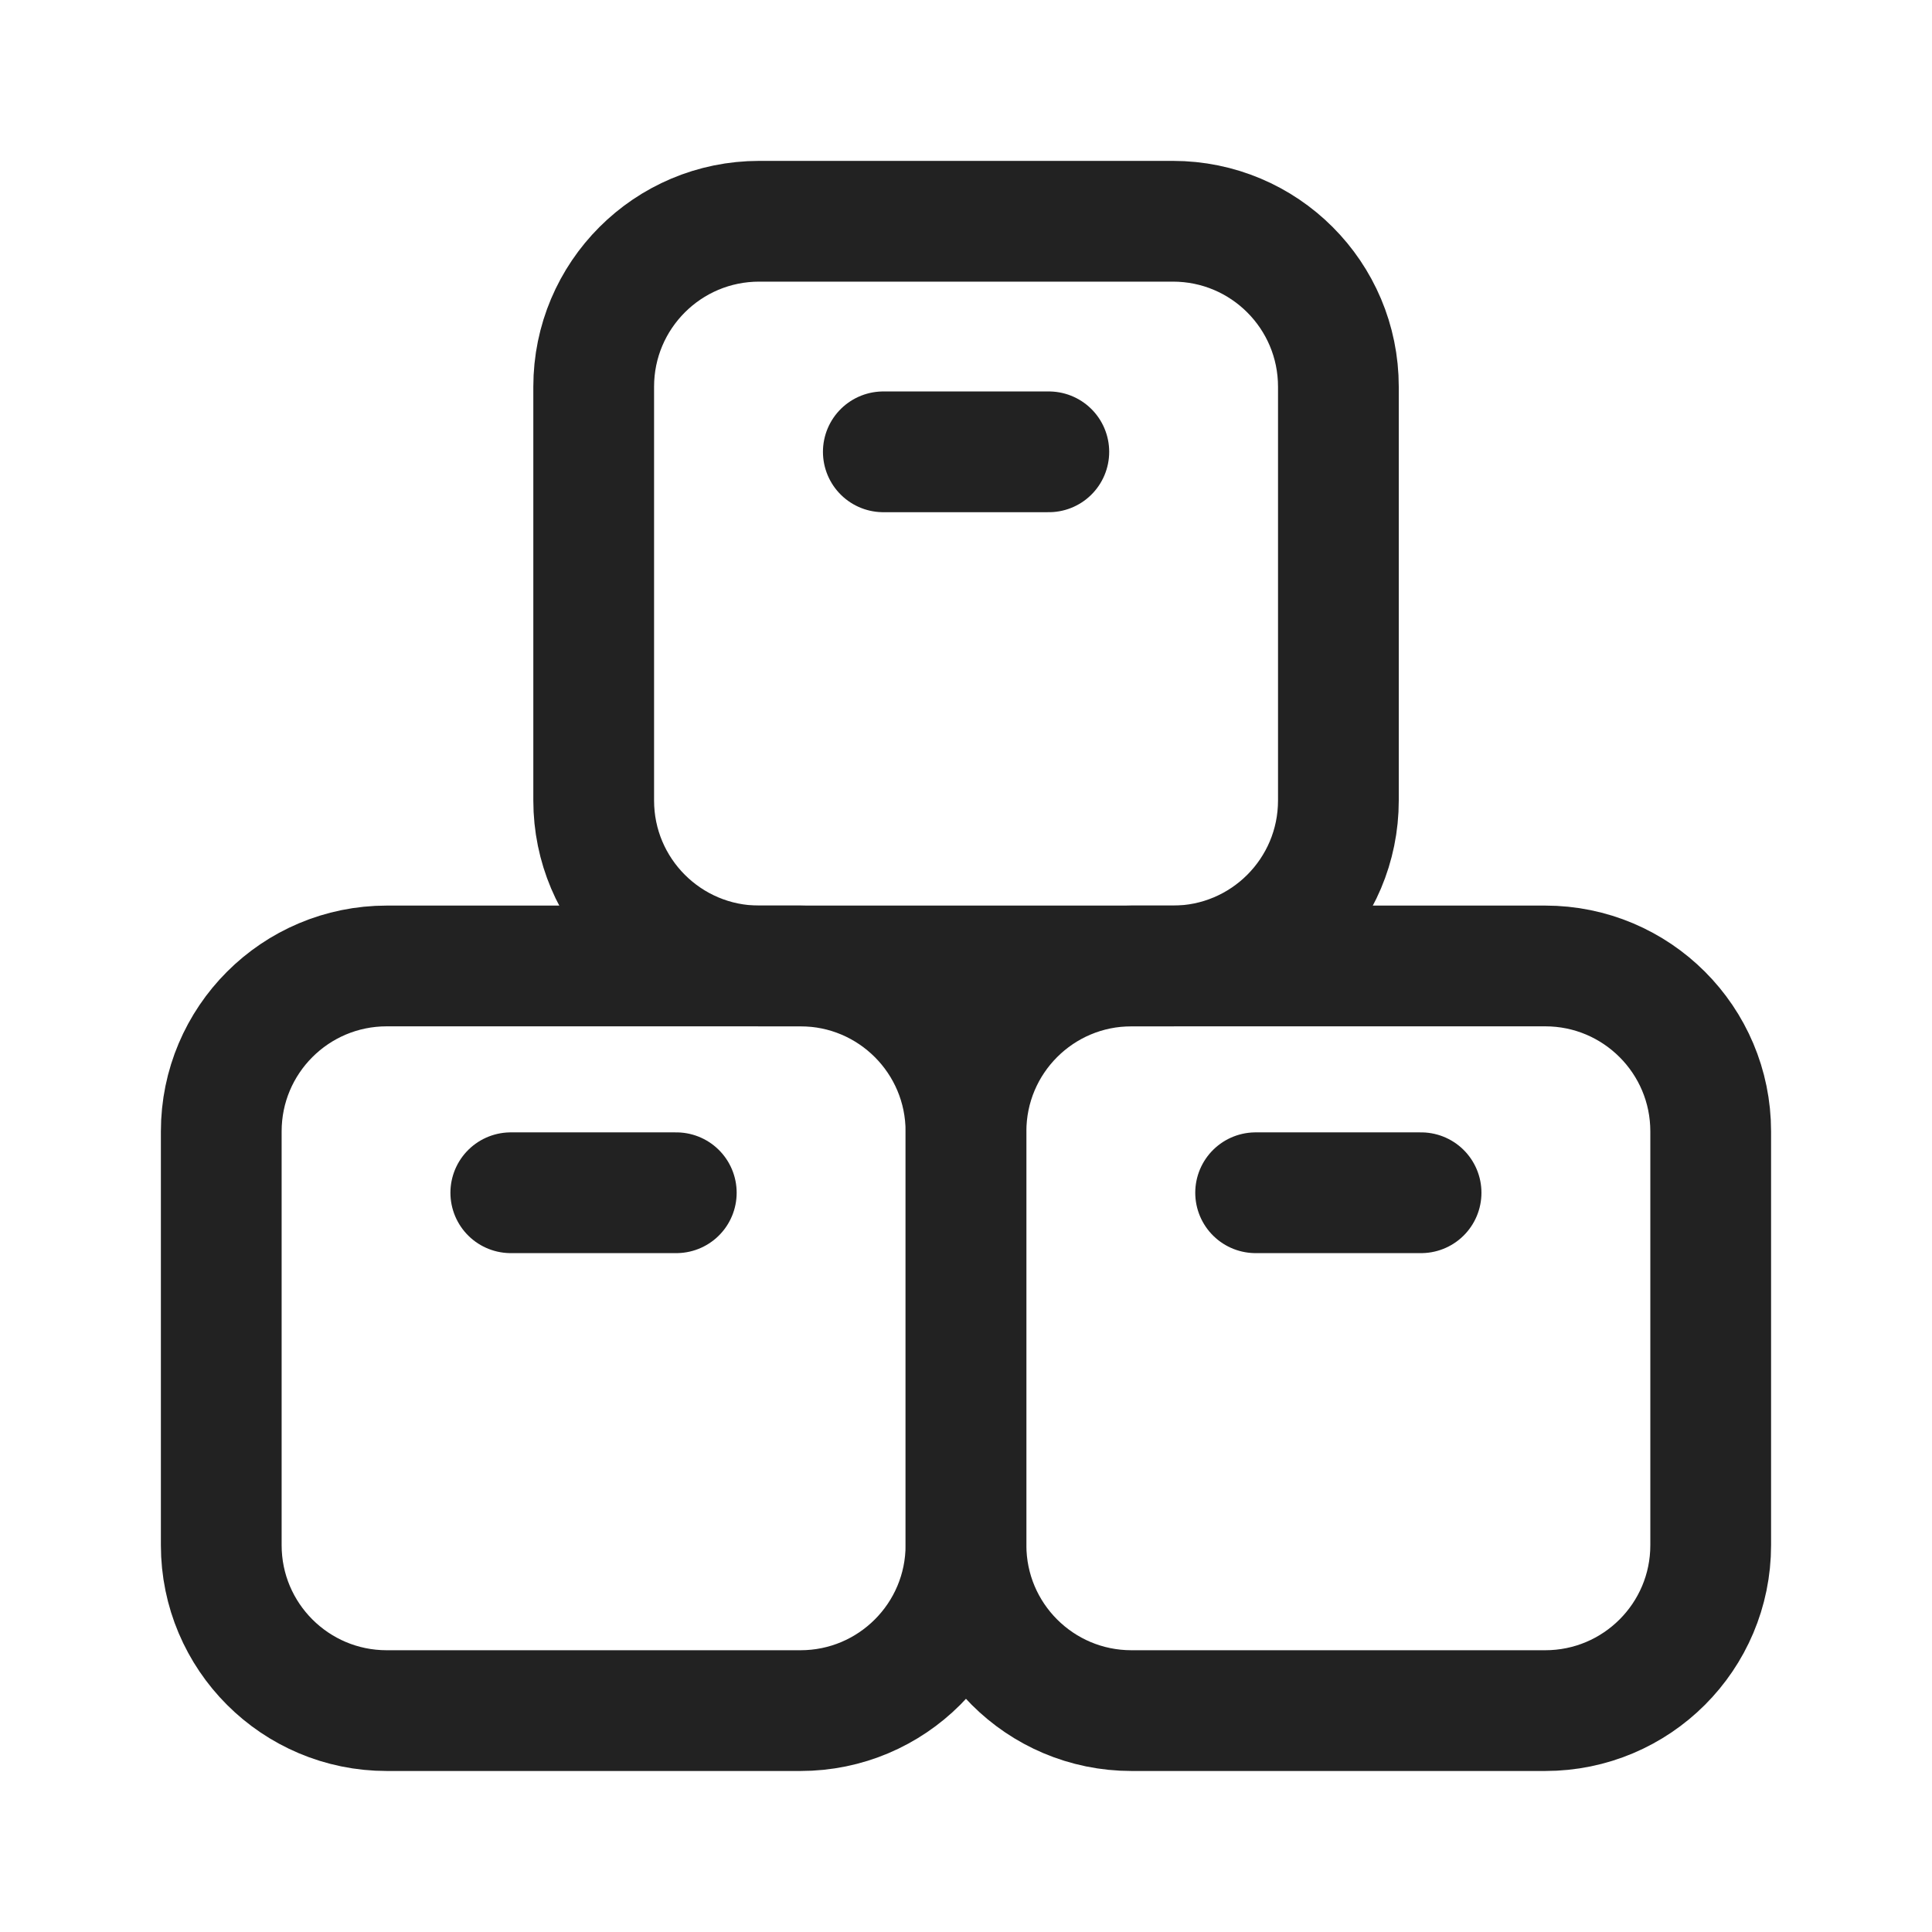
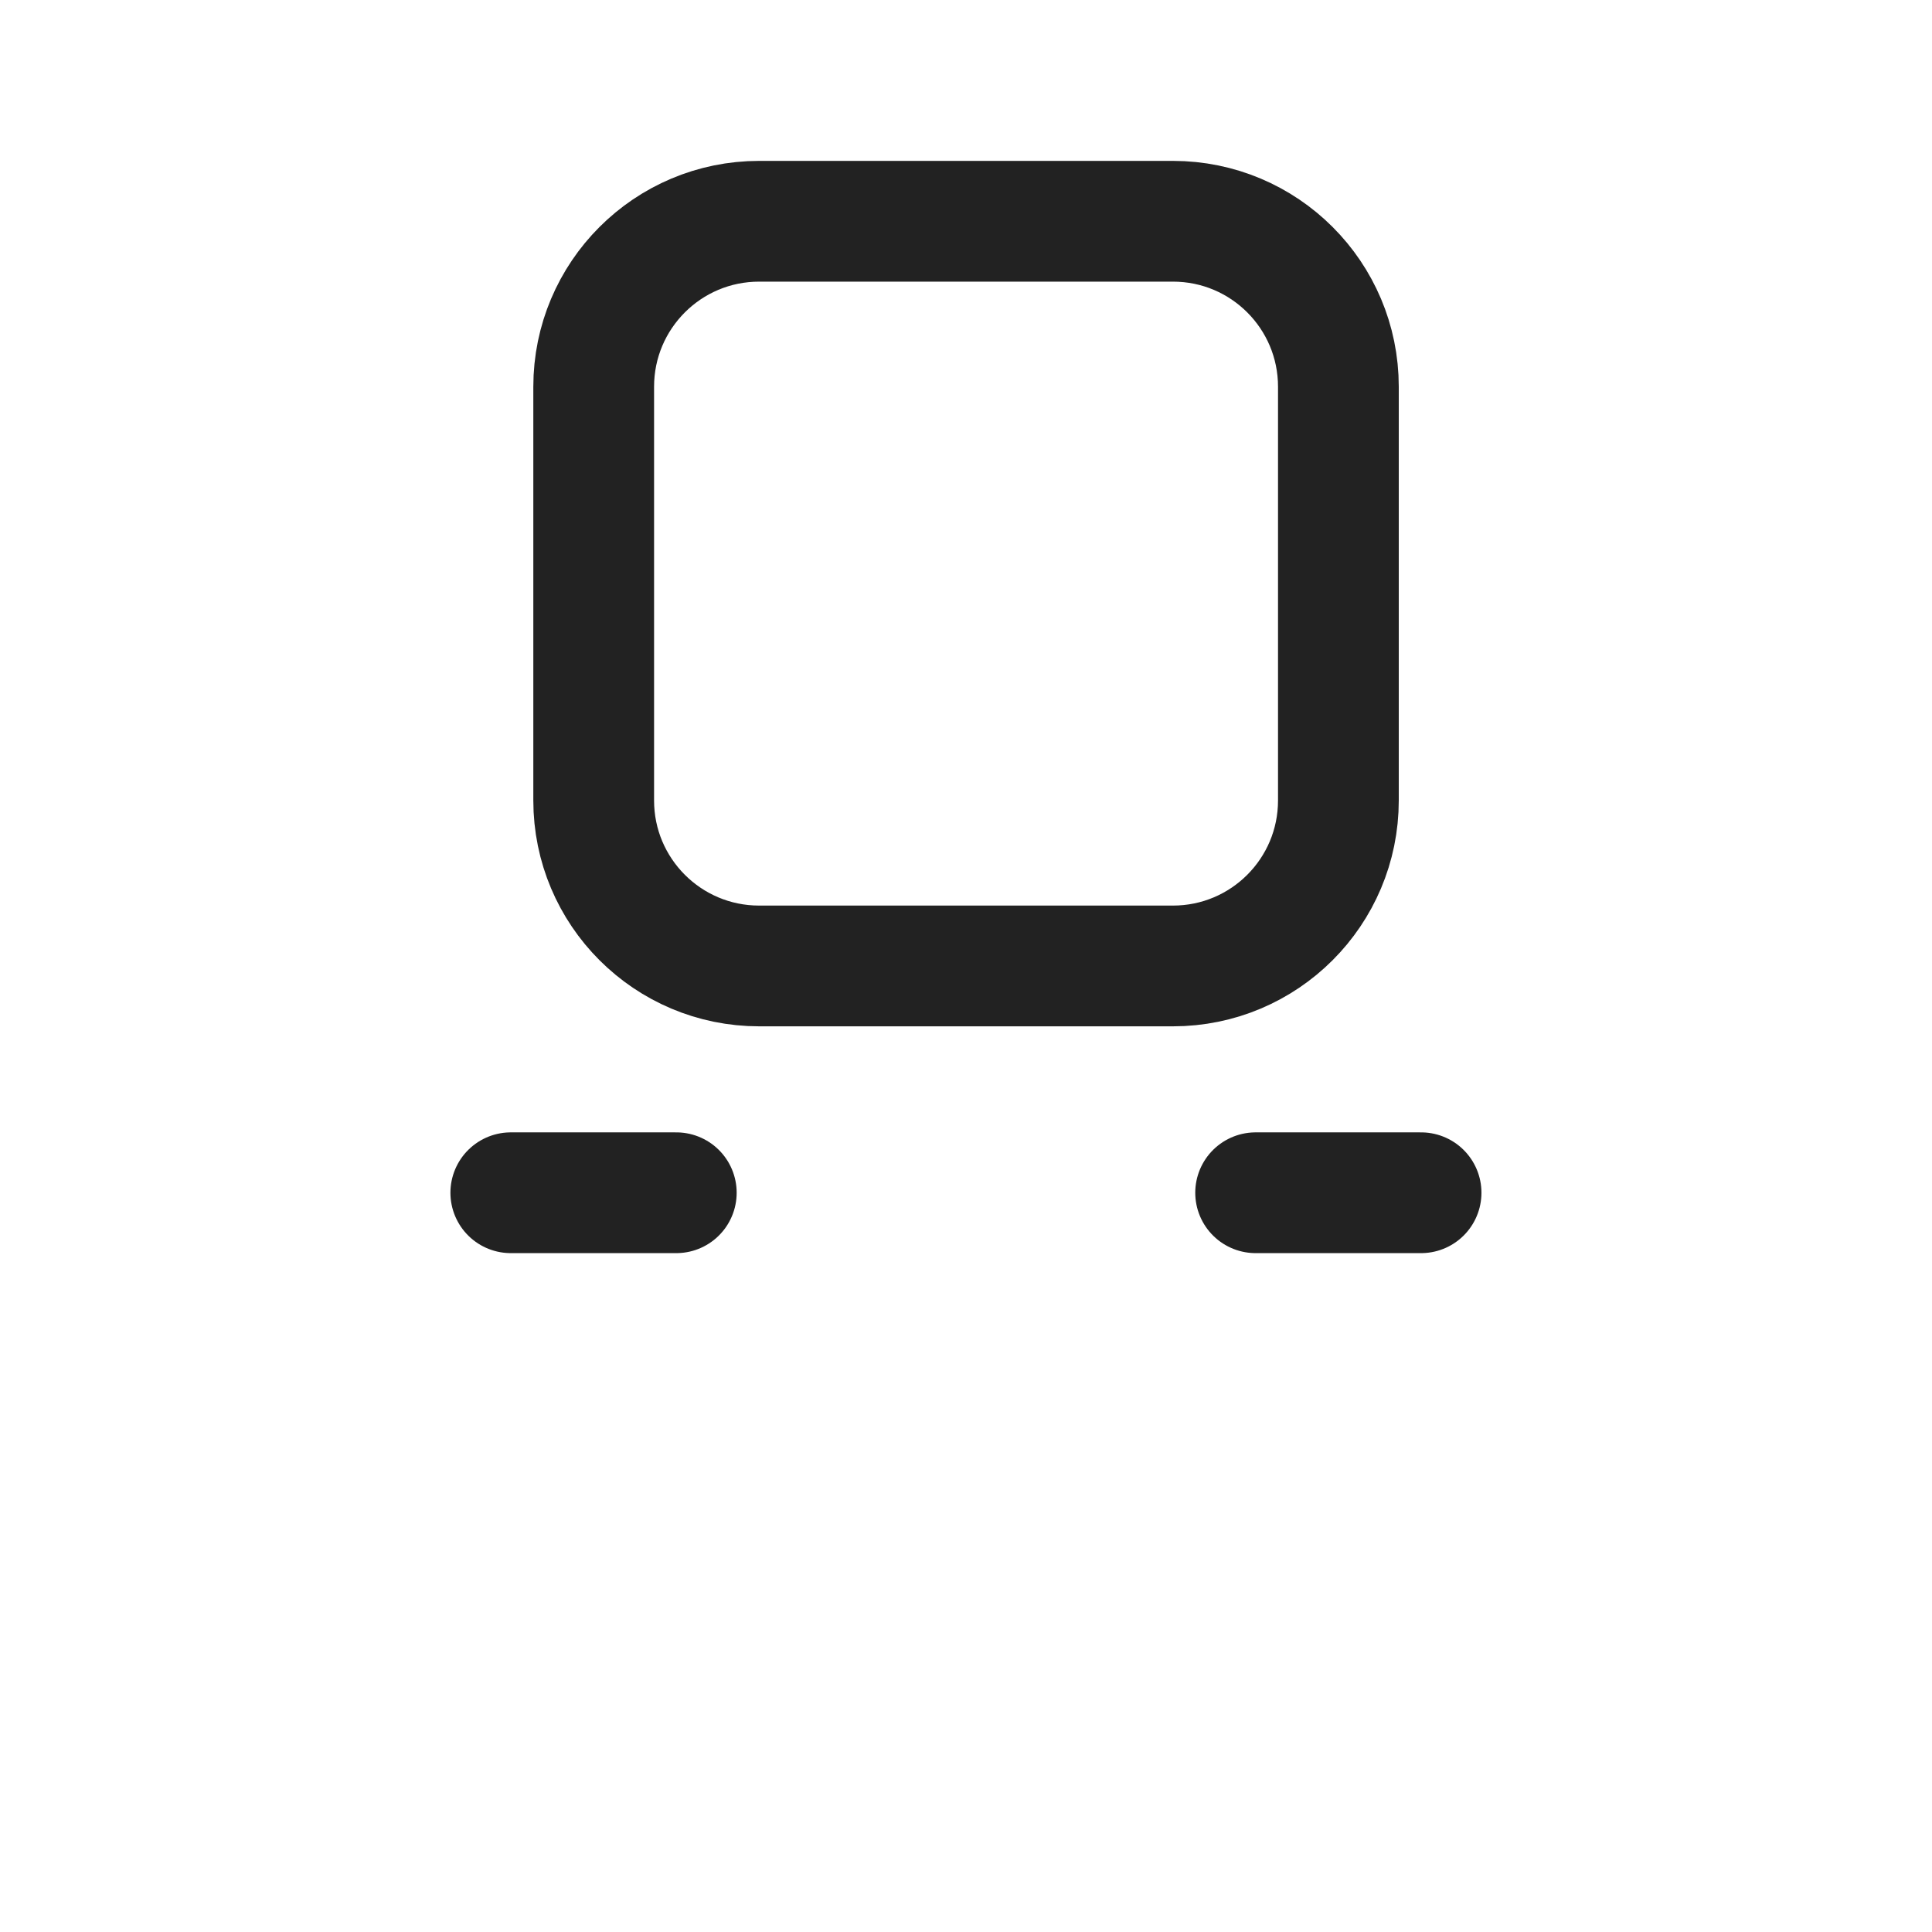
<svg xmlns="http://www.w3.org/2000/svg" fill="none" viewBox="0 0 44 44" height="44" width="44">
-   <path stroke-linejoin="round" stroke-linecap="round" stroke-width="2.75" stroke="#222222" d="M35.191 38.958H25.769C23.686 38.958 22 37.272 22 35.19V25.767C22 23.685 23.686 21.999 25.769 21.999H35.191C37.273 21.999 38.96 23.685 38.96 25.767V35.19C38.96 37.272 37.273 38.958 35.191 38.958Z" />
-   <path stroke-linejoin="round" stroke-linecap="round" stroke-width="2.75" stroke="#222222" d="M18.23 38.958H8.808C6.726 38.958 5.039 37.272 5.039 35.19V25.767C5.039 23.685 6.726 21.999 8.808 21.999H18.23C20.312 21.999 21.999 23.685 21.999 25.767V35.19C21.999 37.272 20.312 38.958 18.23 38.958Z" />
  <path stroke-linejoin="round" stroke-linecap="round" stroke-width="2.75" stroke="#222222" d="M26.712 21.999H17.29C15.208 21.999 13.521 20.312 13.521 18.23V8.808C13.521 6.725 15.208 5.039 17.29 5.039H26.712C28.795 5.039 30.481 6.725 30.481 8.808V18.23C30.481 20.312 28.795 21.999 26.712 21.999Z" />
  <path stroke-linejoin="round" stroke-linecap="round" stroke-width="2.75" stroke="#222222" d="M11.633 27.164H15.402" />
-   <path stroke-linejoin="round" stroke-linecap="round" stroke-width="2.75" stroke="#222222" d="M20.117 10.29H23.886" />
  <path stroke-linejoin="round" stroke-linecap="round" stroke-width="2.75" stroke="#222222" d="M28.596 27.164H32.364" />
</svg>